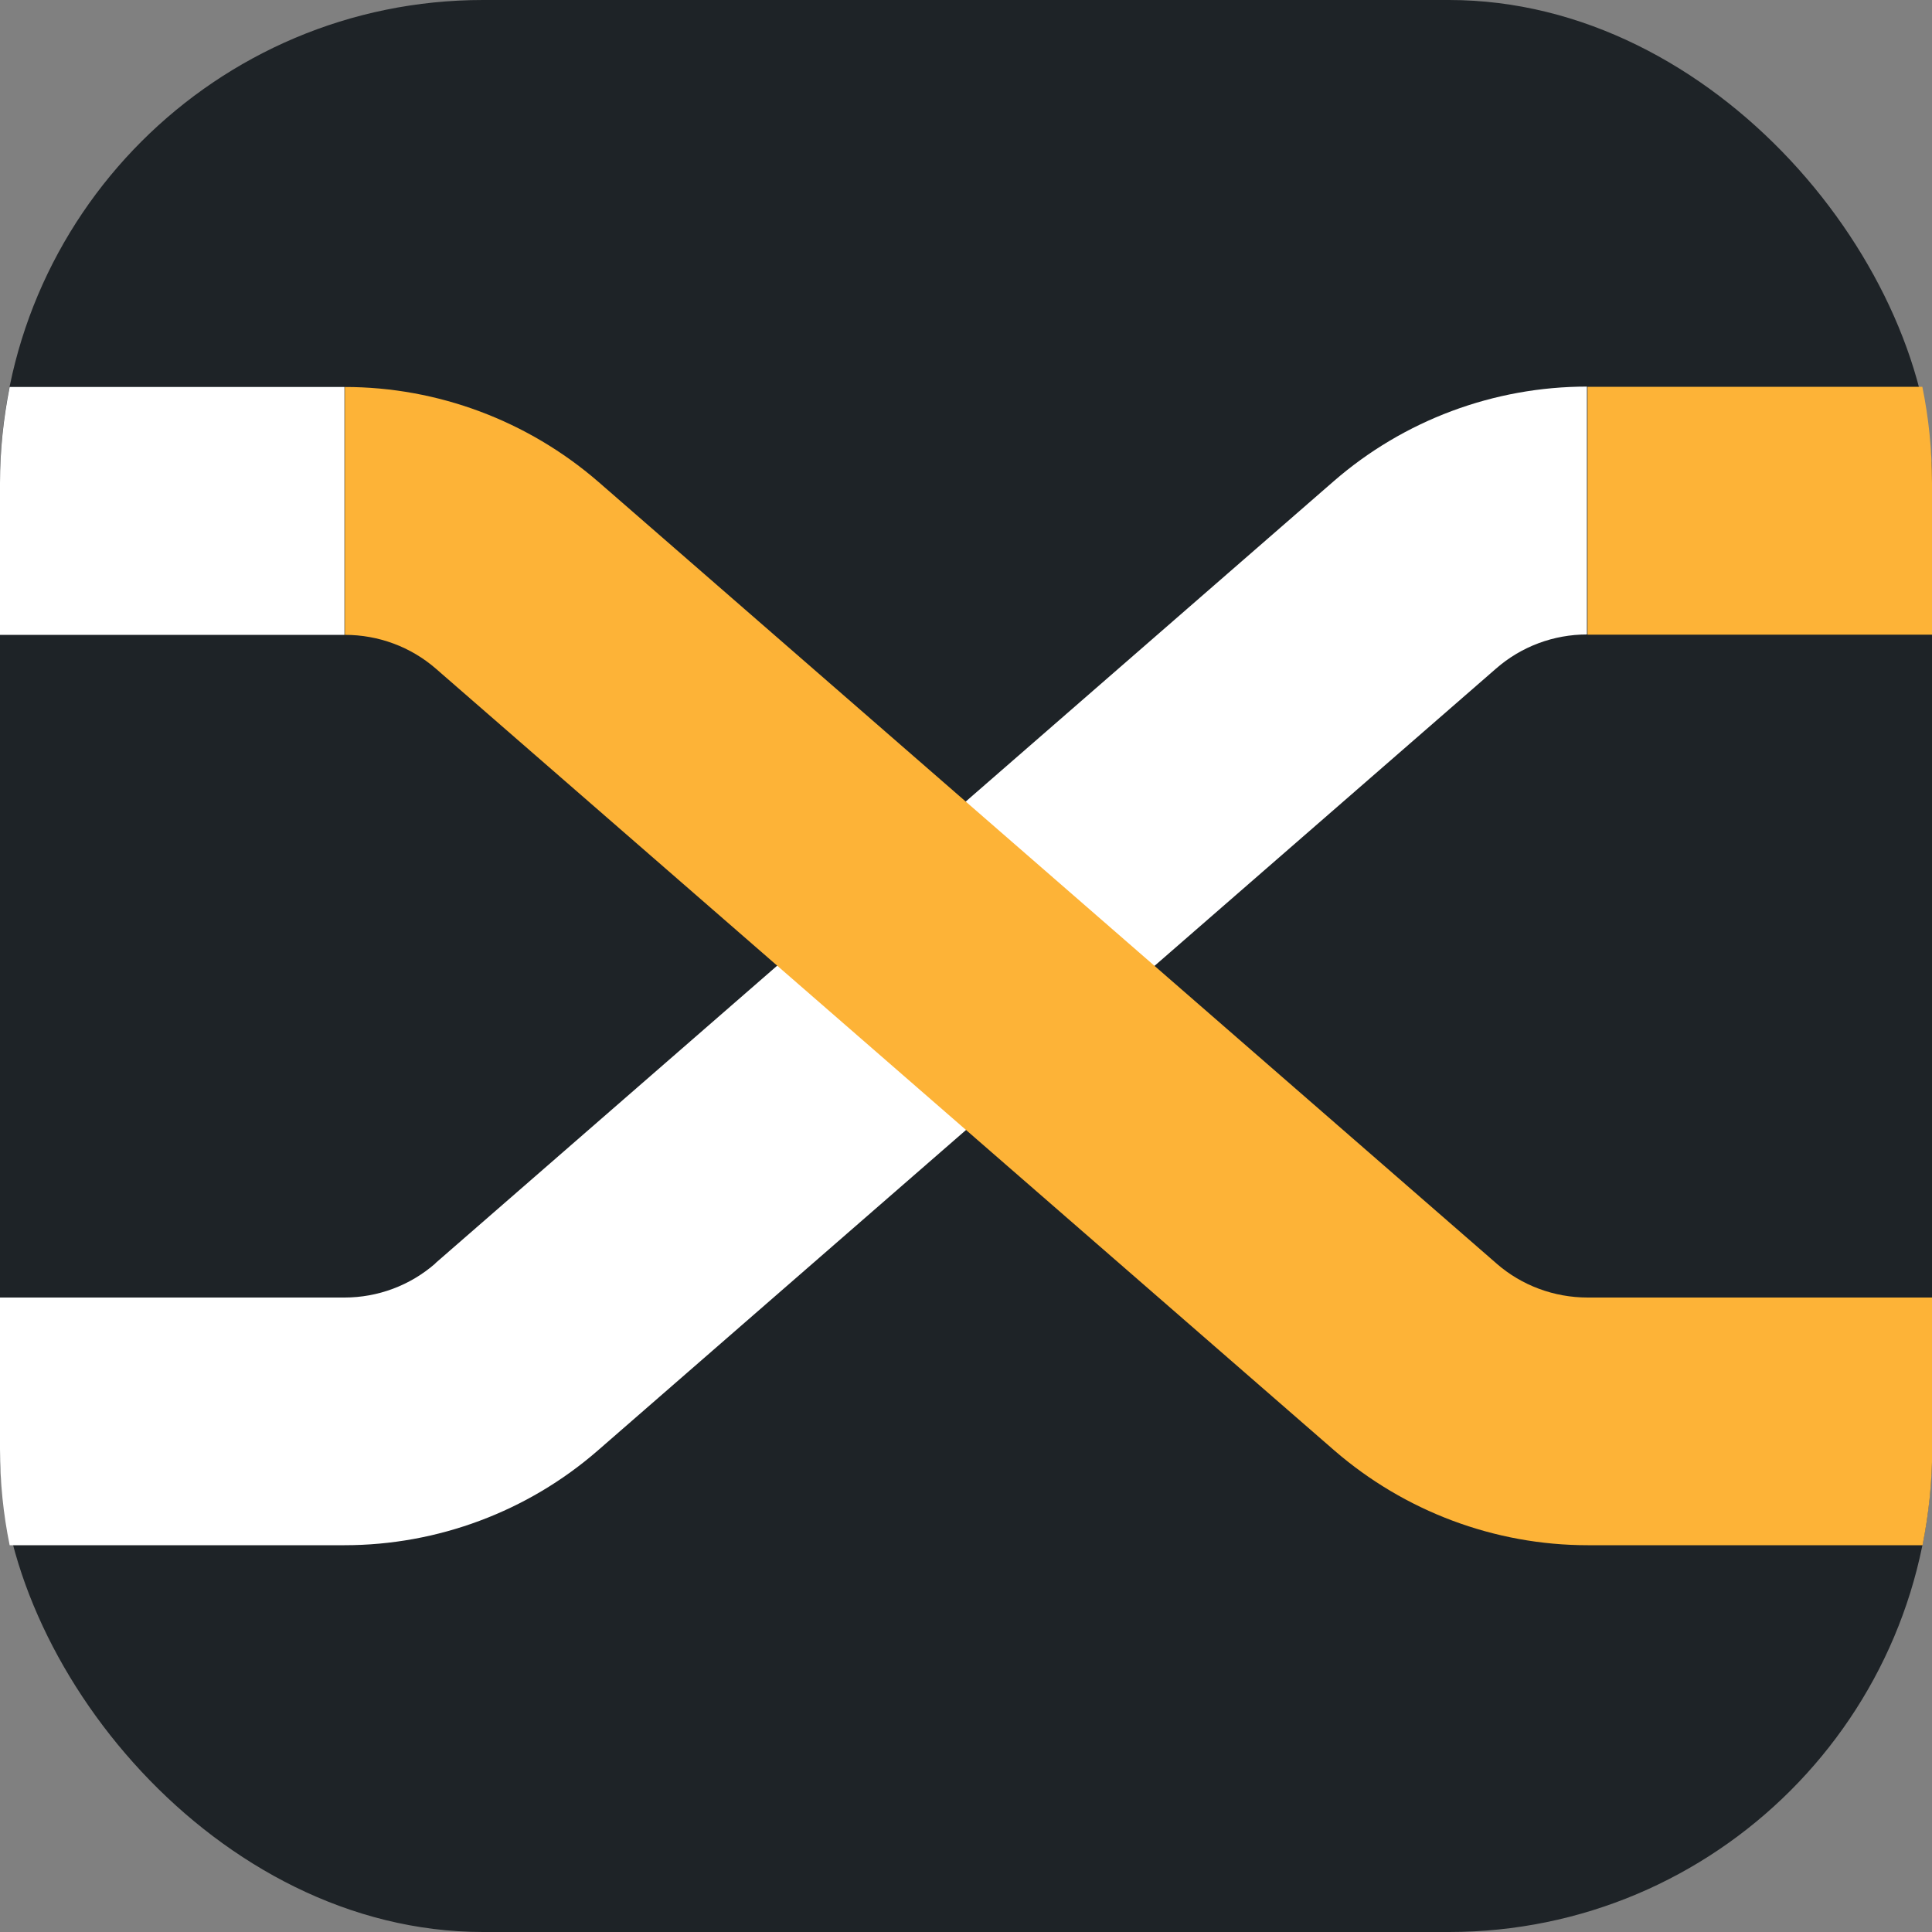
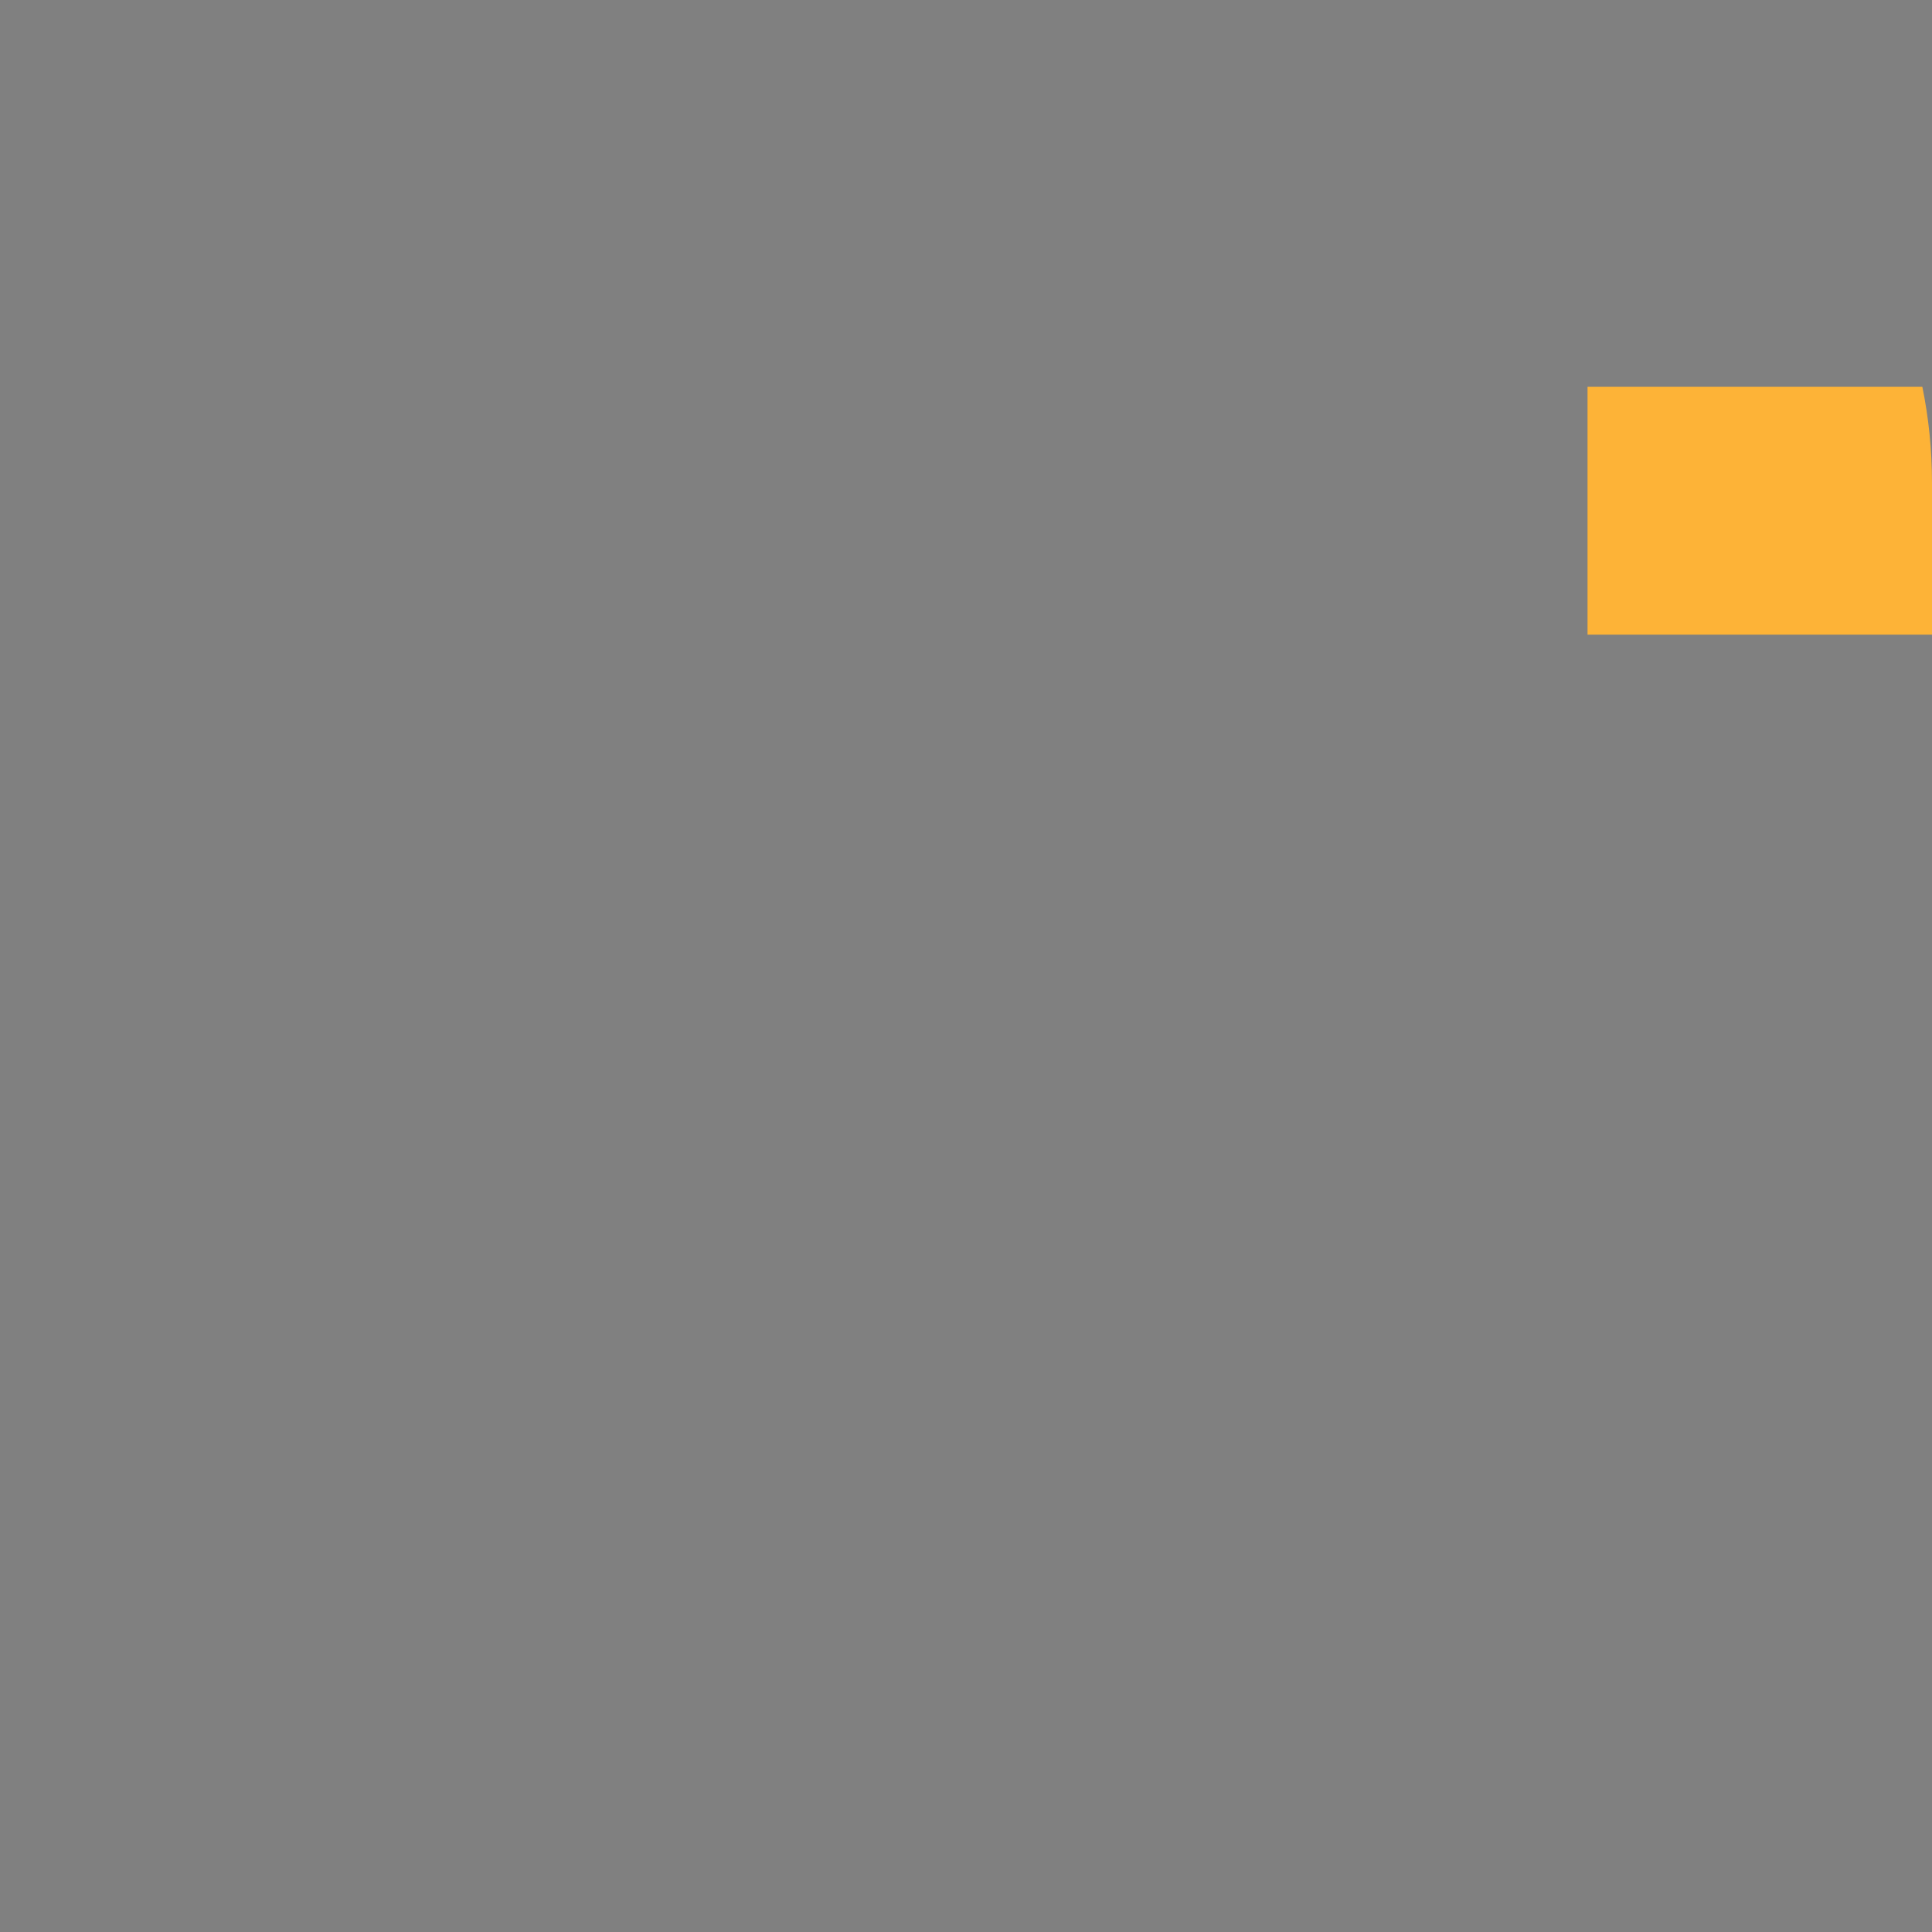
<svg xmlns="http://www.w3.org/2000/svg" id="a" width="100" height="100" viewBox="0 0 100 100">
  <rect x="0" y="0" width="100" height="100" fill="#808080" stroke="none" />
  <style>
  .bg-color {fill:#1e2327;}
  .sub-color {fill:#fff;}
  .main-color {fill:#fdb337;}
  @media (prefers-color-scheme: dark) {
    .bg-color {fill:#fff;}
    .sub-color {fill:#244077;}
  }
</style>
  <g class="bg-color">
-     <rect width="100" height="100" rx="25" ry="25" />
-   </g>
+     </g>
  <g class="sub-color">
-     <path d="m22.54,65.39c-1.31,1.15-2.99,1.77-4.71,1.77H0v7.84c0,1.71.17,3.37.5,4.98h17.33c4.81,0,9.48-1.74,13.11-4.9l46.49-40.47c1.31-1.15,2.99-1.77,4.71-1.77v-12.83c-4.81,0-9.48,1.74-13.11,4.9l-46.49,40.47Z" />
-     <path d="m17.83,32.86v-12.83H.5c-.32,1.61-.5,3.27-.5,4.97v7.86h17.83Z" />
-   </g>
+     </g>
  <g class="main-color">
    <path d="m82.17,32.85h17.83v-7.85c0-1.7-.17-3.37-.5-4.98h-17.33v12.83Z" />
-     <path d="m77.46,65.4L30.96,24.93c-3.64-3.15-8.3-4.9-13.11-4.9v12.83c1.74,0,3.41.62,4.71,1.75l46.51,40.47c3.64,3.15,8.3,4.9,13.11,4.9h17.33c.32-1.61.5-3.27.5-4.97v-7.85h-17.83c-1.74,0-3.41-.62-4.71-1.75Z" />
  </g>
</svg>